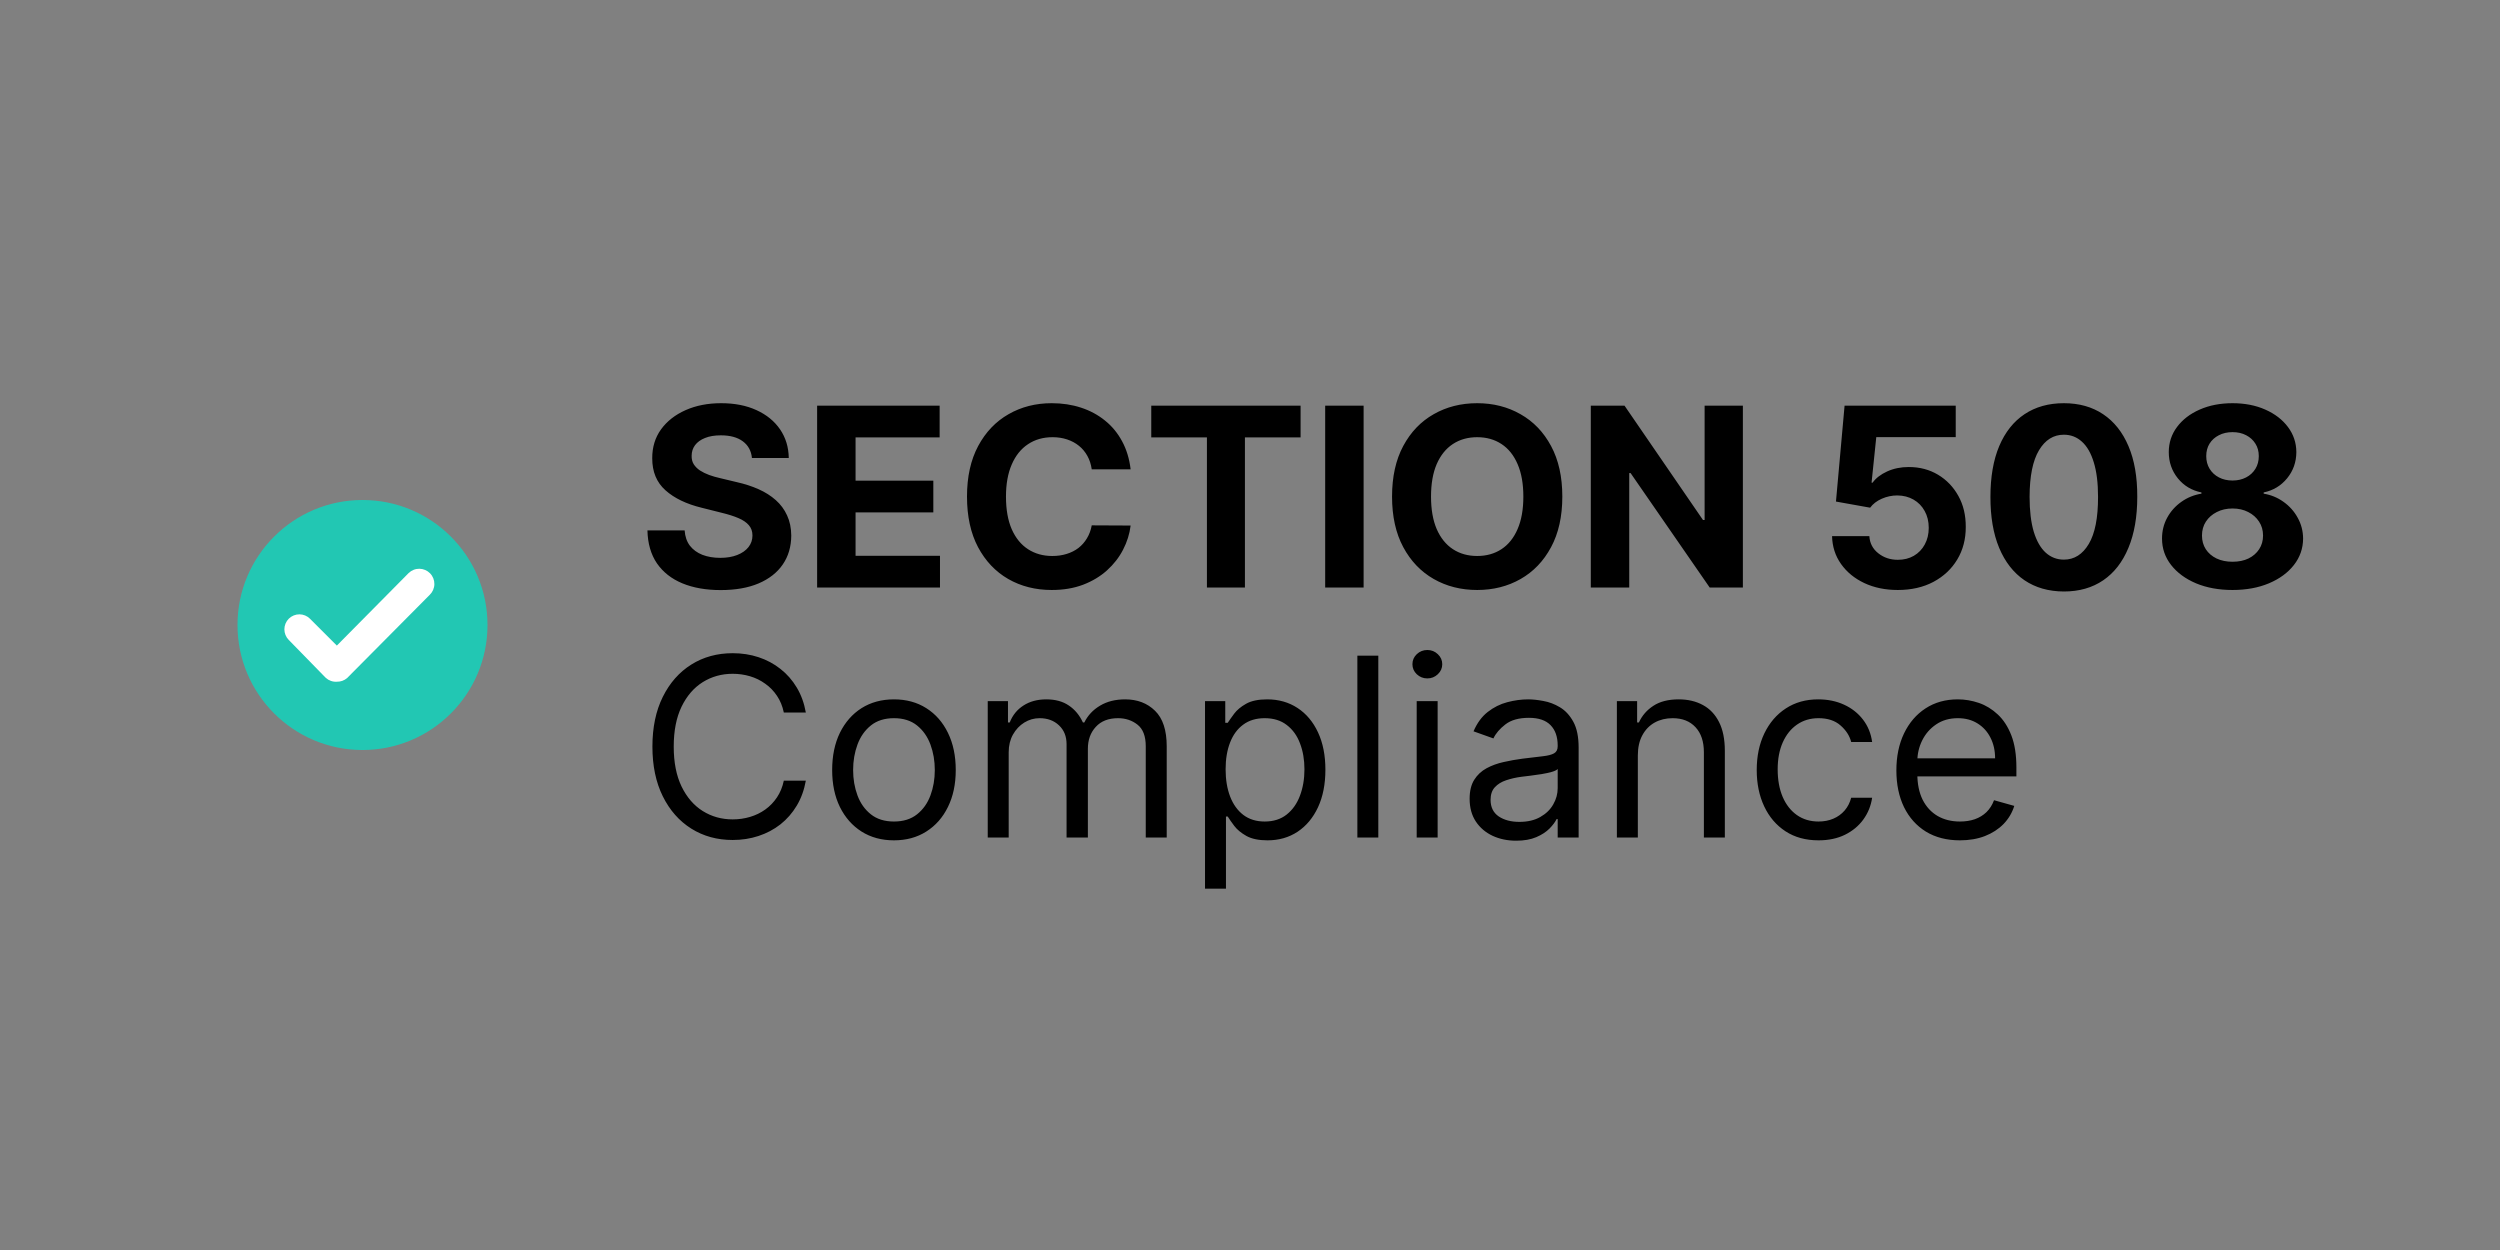
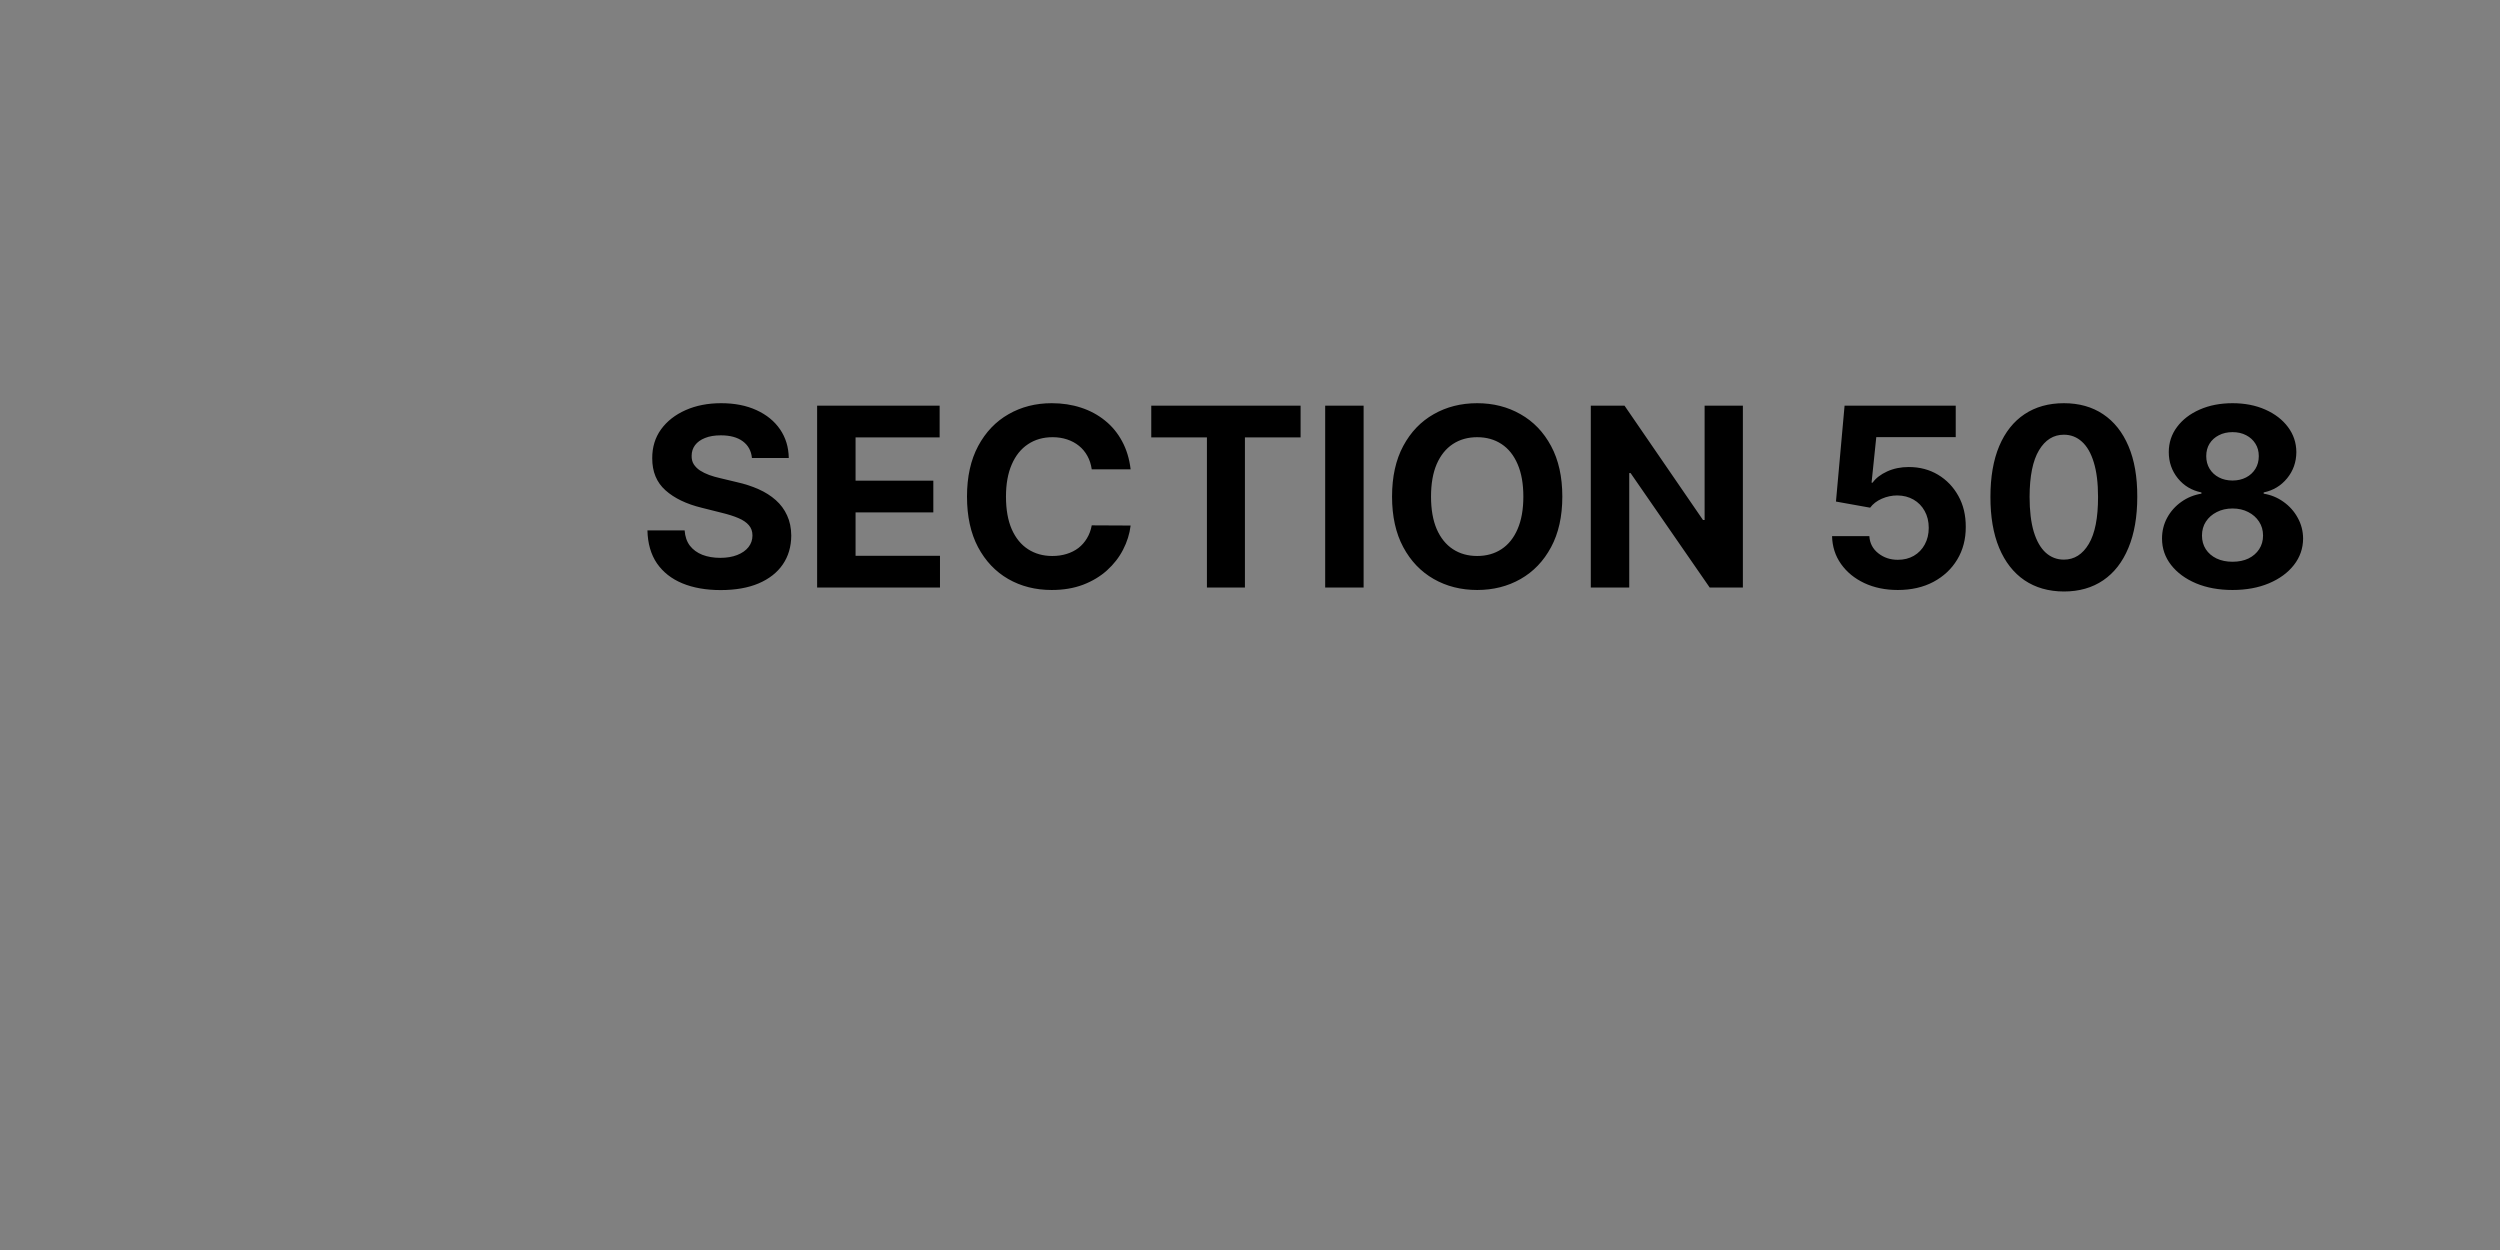
<svg xmlns="http://www.w3.org/2000/svg" width="200" height="100" viewBox="0 0 200 100" fill="none">
  <rect x="0" y="0" width="200" height="100" fill="#808080" stroke="none" />
  <g clip-path="url(#clip0_3643_12269)">
-     <path d="M29 60C34.523 60 39 55.523 39 50C39 44.477 34.523 40 29 40C23.477 40 19 44.477 19 50C19 55.523 23.477 60 29 60Z" fill="#22C7B3" />
-     <path d="M26.948 54.537C26.789 54.548 26.63 54.527 26.48 54.475C26.33 54.424 26.191 54.343 26.072 54.238L23.098 51.192C22.987 51.08 22.899 50.947 22.84 50.801C22.78 50.656 22.75 50.499 22.75 50.342C22.751 50.184 22.782 50.029 22.843 49.883C22.904 49.738 22.993 49.606 23.104 49.495C23.216 49.384 23.349 49.296 23.495 49.236C23.64 49.176 23.797 49.146 23.954 49.146C24.112 49.147 24.268 49.178 24.413 49.239C24.558 49.3 24.69 49.389 24.801 49.501L26.948 51.647L32.692 45.843C32.806 45.732 32.941 45.645 33.089 45.586C33.237 45.527 33.395 45.498 33.554 45.5C33.714 45.502 33.871 45.536 34.017 45.599C34.163 45.662 34.296 45.753 34.407 45.867C34.518 45.981 34.605 46.116 34.664 46.264C34.723 46.412 34.752 46.57 34.75 46.73C34.748 46.889 34.714 47.046 34.651 47.192C34.588 47.339 34.497 47.471 34.383 47.582L27.775 54.238C27.547 54.439 27.252 54.546 26.948 54.537Z" fill="white" />
-   </g>
+     </g>
  <path d="M60.155 36.638C60.098 36.065 59.854 35.62 59.423 35.303C58.992 34.985 58.408 34.827 57.669 34.827C57.167 34.827 56.743 34.898 56.398 35.04C56.052 35.177 55.787 35.369 55.602 35.615C55.422 35.861 55.332 36.141 55.332 36.453C55.323 36.714 55.377 36.941 55.496 37.135C55.619 37.329 55.787 37.497 56 37.639C56.213 37.776 56.459 37.897 56.739 38.001C57.018 38.101 57.316 38.186 57.633 38.257L58.94 38.57C59.575 38.712 60.157 38.901 60.688 39.138C61.218 39.374 61.677 39.666 62.065 40.011C62.454 40.357 62.754 40.764 62.967 41.233C63.185 41.702 63.296 42.239 63.301 42.845C63.296 43.735 63.069 44.507 62.619 45.16C62.174 45.809 61.53 46.313 60.688 46.673C59.849 47.028 58.839 47.206 57.655 47.206C56.481 47.206 55.458 47.026 54.587 46.666C53.72 46.306 53.043 45.774 52.555 45.068C52.072 44.358 51.819 43.48 51.795 42.433H54.771C54.804 42.921 54.944 43.328 55.19 43.655C55.441 43.977 55.775 44.221 56.192 44.386C56.613 44.547 57.089 44.628 57.619 44.628C58.14 44.628 58.592 44.552 58.976 44.401C59.364 44.249 59.665 44.038 59.878 43.769C60.091 43.499 60.197 43.188 60.197 42.838C60.197 42.511 60.1 42.237 59.906 42.014C59.717 41.792 59.438 41.602 59.068 41.446C58.704 41.29 58.256 41.148 57.726 41.02L56.142 40.622C54.916 40.324 53.947 39.858 53.237 39.223C52.527 38.589 52.174 37.734 52.179 36.659C52.174 35.778 52.409 35.009 52.882 34.351C53.36 33.693 54.016 33.179 54.849 32.81C55.683 32.44 56.63 32.256 57.69 32.256C58.77 32.256 59.712 32.44 60.517 32.81C61.327 33.179 61.956 33.693 62.406 34.351C62.856 35.009 63.088 35.771 63.102 36.638H60.155ZM65.37 47V32.455H75.171V34.99H68.445V38.456H74.666V40.992H68.445V44.465H75.199V47H65.37ZM90.45 37.547H87.339C87.282 37.144 87.166 36.787 86.991 36.474C86.816 36.157 86.591 35.887 86.316 35.665C86.041 35.442 85.724 35.272 85.364 35.153C85.009 35.035 84.623 34.976 84.207 34.976C83.454 34.976 82.798 35.163 82.239 35.537C81.681 35.906 81.247 36.446 80.94 37.156C80.632 37.862 80.478 38.719 80.478 39.727C80.478 40.764 80.632 41.635 80.94 42.341C81.252 43.046 81.688 43.579 82.246 43.939C82.805 44.299 83.451 44.479 84.185 44.479C84.597 44.479 84.978 44.424 85.329 44.315C85.684 44.206 85.999 44.048 86.273 43.84C86.548 43.626 86.775 43.368 86.955 43.065C87.14 42.762 87.268 42.417 87.339 42.028L90.45 42.043C90.369 42.71 90.168 43.354 89.846 43.974C89.529 44.59 89.1 45.142 88.56 45.629C88.025 46.112 87.386 46.496 86.643 46.78C85.904 47.059 85.068 47.199 84.136 47.199C82.838 47.199 81.678 46.905 80.656 46.318C79.638 45.731 78.833 44.881 78.241 43.769C77.654 42.656 77.36 41.309 77.36 39.727C77.36 38.141 77.658 36.792 78.255 35.679C78.852 34.566 79.661 33.719 80.684 33.136C81.707 32.549 82.857 32.256 84.136 32.256C84.978 32.256 85.76 32.374 86.479 32.611C87.204 32.847 87.845 33.193 88.404 33.648C88.963 34.097 89.417 34.649 89.768 35.303C90.123 35.956 90.35 36.704 90.45 37.547ZM92.101 34.99V32.455H104.047V34.99H99.594V47H96.554V34.99H92.101ZM109.089 32.455V47H106.014V32.455H109.089ZM124.986 39.727C124.986 41.313 124.685 42.663 124.084 43.776C123.488 44.888 122.673 45.738 121.641 46.325C120.614 46.908 119.458 47.199 118.175 47.199C116.882 47.199 115.722 46.905 114.695 46.318C113.667 45.731 112.855 44.881 112.259 43.769C111.662 42.656 111.364 41.309 111.364 39.727C111.364 38.141 111.662 36.792 112.259 35.679C112.855 34.566 113.667 33.719 114.695 33.136C115.722 32.549 116.882 32.256 118.175 32.256C119.458 32.256 120.614 32.549 121.641 33.136C122.673 33.719 123.488 34.566 124.084 35.679C124.685 36.792 124.986 38.141 124.986 39.727ZM121.868 39.727C121.868 38.7 121.714 37.833 121.407 37.128C121.104 36.422 120.675 35.887 120.121 35.523C119.567 35.158 118.918 34.976 118.175 34.976C117.432 34.976 116.783 35.158 116.229 35.523C115.675 35.887 115.244 36.422 114.936 37.128C114.633 37.833 114.482 38.7 114.482 39.727C114.482 40.755 114.633 41.621 114.936 42.327C115.244 43.032 115.675 43.567 116.229 43.932C116.783 44.296 117.432 44.479 118.175 44.479C118.918 44.479 119.567 44.296 120.121 43.932C120.675 43.567 121.104 43.032 121.407 42.327C121.714 41.621 121.868 40.755 121.868 39.727ZM139.43 32.455V47H136.774L130.446 37.845H130.339V47H127.264V32.455H129.963L136.241 41.602H136.369V32.455H139.43ZM151.827 47.199C150.824 47.199 149.929 47.014 149.143 46.645C148.362 46.276 147.741 45.767 147.282 45.118C146.823 44.469 146.584 43.726 146.565 42.888H149.548C149.581 43.451 149.817 43.908 150.258 44.258C150.698 44.609 151.221 44.784 151.827 44.784C152.31 44.784 152.737 44.678 153.106 44.465C153.48 44.247 153.771 43.946 153.979 43.562C154.192 43.174 154.299 42.729 154.299 42.227C154.299 41.716 154.19 41.266 153.972 40.878C153.759 40.49 153.463 40.187 153.085 39.969C152.706 39.751 152.272 39.64 151.785 39.635C151.359 39.635 150.944 39.722 150.542 39.898C150.144 40.073 149.834 40.312 149.612 40.615L146.877 40.125L147.566 32.455H156.458V34.969H150.102L149.725 38.612H149.81C150.066 38.252 150.452 37.954 150.968 37.717C151.484 37.481 152.062 37.362 152.701 37.362C153.577 37.362 154.358 37.568 155.045 37.98C155.731 38.392 156.273 38.958 156.671 39.678C157.069 40.392 157.265 41.216 157.261 42.149C157.265 43.129 157.038 44.001 156.579 44.763C156.124 45.52 155.487 46.117 154.668 46.553C153.854 46.983 152.907 47.199 151.827 47.199ZM165.109 47.32C163.887 47.315 162.836 47.014 161.955 46.418C161.079 45.821 160.405 44.957 159.931 43.825C159.462 42.694 159.23 41.332 159.235 39.742C159.235 38.155 159.469 36.803 159.938 35.686C160.412 34.569 161.086 33.719 161.962 33.136C162.843 32.549 163.892 32.256 165.109 32.256C166.326 32.256 167.372 32.549 168.248 33.136C169.129 33.724 169.806 34.576 170.279 35.693C170.753 36.806 170.987 38.155 170.982 39.742C170.982 41.337 170.746 42.701 170.272 43.832C169.803 44.964 169.131 45.828 168.255 46.425C167.379 47.021 166.33 47.32 165.109 47.32ZM165.109 44.77C165.942 44.77 166.607 44.351 167.104 43.513C167.602 42.675 167.848 41.418 167.843 39.742C167.843 38.638 167.729 37.72 167.502 36.986C167.28 36.252 166.962 35.7 166.55 35.331C166.143 34.962 165.663 34.777 165.109 34.777C164.28 34.777 163.617 35.191 163.12 36.02C162.623 36.849 162.372 38.089 162.367 39.742C162.367 40.859 162.478 41.792 162.701 42.54C162.928 43.283 163.248 43.842 163.66 44.216C164.072 44.585 164.555 44.77 165.109 44.77ZM178.601 47.199C177.507 47.199 176.534 47.021 175.682 46.666C174.835 46.306 174.169 45.816 173.686 45.196C173.203 44.576 172.962 43.873 172.962 43.087C172.962 42.481 173.099 41.924 173.374 41.418C173.653 40.906 174.032 40.483 174.51 40.146C174.989 39.805 175.524 39.588 176.115 39.493V39.394C175.339 39.237 174.709 38.861 174.226 38.264C173.743 37.663 173.502 36.965 173.502 36.169C173.502 35.416 173.722 34.746 174.162 34.159C174.603 33.567 175.206 33.103 175.973 32.767C176.745 32.426 177.621 32.256 178.601 32.256C179.581 32.256 180.455 32.426 181.222 32.767C181.994 33.108 182.6 33.574 183.04 34.166C183.48 34.753 183.703 35.421 183.708 36.169C183.703 36.969 183.457 37.668 182.969 38.264C182.481 38.861 181.856 39.237 181.094 39.394V39.493C181.676 39.588 182.204 39.805 182.678 40.146C183.156 40.483 183.535 40.906 183.814 41.418C184.098 41.924 184.243 42.481 184.248 43.087C184.243 43.873 183.999 44.576 183.516 45.196C183.033 45.816 182.365 46.306 181.513 46.666C180.666 47.021 179.695 47.199 178.601 47.199ZM178.601 44.94C179.089 44.94 179.515 44.853 179.88 44.678C180.244 44.498 180.528 44.251 180.732 43.939C180.94 43.622 181.044 43.257 181.044 42.845C181.044 42.424 180.938 42.052 180.725 41.73C180.512 41.403 180.223 41.148 179.858 40.963C179.494 40.774 179.075 40.679 178.601 40.679C178.132 40.679 177.713 40.774 177.344 40.963C176.975 41.148 176.684 41.403 176.471 41.73C176.262 42.052 176.158 42.424 176.158 42.845C176.158 43.257 176.26 43.622 176.463 43.939C176.667 44.251 176.953 44.498 177.323 44.678C177.692 44.853 178.118 44.94 178.601 44.94ZM178.601 38.442C179.008 38.442 179.371 38.359 179.688 38.193C180.005 38.028 180.254 37.798 180.434 37.504C180.614 37.211 180.703 36.872 180.703 36.489C180.703 36.11 180.614 35.778 180.434 35.494C180.254 35.206 180.007 34.981 179.695 34.82C179.382 34.654 179.018 34.571 178.601 34.571C178.189 34.571 177.825 34.654 177.507 34.82C177.19 34.981 176.942 35.206 176.762 35.494C176.587 35.778 176.499 36.11 176.499 36.489C176.499 36.872 176.589 37.211 176.769 37.504C176.949 37.798 177.197 38.028 177.515 38.193C177.832 38.359 178.194 38.442 178.601 38.442Z" fill="black" />
-   <path d="M64.466 57H62.705C62.6 56.493 62.418 56.048 62.158 55.665C61.902 55.281 61.59 54.959 61.22 54.699C60.856 54.434 60.451 54.235 60.006 54.102C59.561 53.97 59.097 53.903 58.614 53.903C57.733 53.903 56.935 54.126 56.22 54.571C55.51 55.016 54.944 55.672 54.523 56.538C54.106 57.405 53.898 58.468 53.898 59.727C53.898 60.987 54.106 62.05 54.523 62.916C54.944 63.783 55.51 64.438 56.22 64.883C56.935 65.329 57.733 65.551 58.614 65.551C59.097 65.551 59.561 65.485 60.006 65.352C60.451 65.22 60.856 65.023 61.22 64.763C61.59 64.498 61.902 64.173 62.158 63.79C62.418 63.401 62.6 62.956 62.705 62.455H64.466C64.333 63.198 64.092 63.863 63.742 64.45C63.391 65.037 62.956 65.537 62.435 65.949C61.914 66.356 61.329 66.666 60.68 66.879C60.036 67.092 59.347 67.199 58.614 67.199C57.373 67.199 56.27 66.896 55.304 66.29C54.338 65.684 53.578 64.822 53.024 63.705C52.47 62.587 52.193 61.261 52.193 59.727C52.193 58.193 52.47 56.867 53.024 55.75C53.578 54.633 54.338 53.771 55.304 53.165C56.27 52.559 57.373 52.256 58.614 52.256C59.347 52.256 60.036 52.362 60.68 52.575C61.329 52.788 61.914 53.101 62.435 53.513C62.956 53.92 63.391 54.417 63.742 55.004C64.092 55.587 64.333 56.252 64.466 57ZM71.517 67.227C70.532 67.227 69.668 66.993 68.924 66.524C68.186 66.055 67.608 65.4 67.191 64.557C66.779 63.714 66.573 62.729 66.573 61.602C66.573 60.466 66.779 59.474 67.191 58.626C67.608 57.779 68.186 57.121 68.924 56.652C69.668 56.183 70.532 55.949 71.517 55.949C72.501 55.949 73.363 56.183 74.102 56.652C74.845 57.121 75.423 57.779 75.835 58.626C76.251 59.474 76.46 60.466 76.46 61.602C76.46 62.729 76.251 63.714 75.835 64.557C75.423 65.4 74.845 66.055 74.102 66.524C73.363 66.993 72.501 67.227 71.517 67.227ZM71.517 65.722C72.265 65.722 72.88 65.53 73.363 65.146C73.846 64.763 74.204 64.258 74.436 63.633C74.668 63.008 74.784 62.331 74.784 61.602C74.784 60.873 74.668 60.194 74.436 59.564C74.204 58.934 73.846 58.425 73.363 58.037C72.88 57.649 72.265 57.455 71.517 57.455C70.769 57.455 70.153 57.649 69.67 58.037C69.187 58.425 68.83 58.934 68.598 59.564C68.366 60.194 68.25 60.873 68.25 61.602C68.25 62.331 68.366 63.008 68.598 63.633C68.83 64.258 69.187 64.763 69.67 65.146C70.153 65.53 70.769 65.722 71.517 65.722ZM79.019 67V56.091H80.638V57.795H80.78C81.007 57.213 81.374 56.761 81.881 56.439C82.387 56.112 82.996 55.949 83.706 55.949C84.426 55.949 85.025 56.112 85.503 56.439C85.986 56.761 86.362 57.213 86.632 57.795H86.746C87.025 57.232 87.444 56.785 88.003 56.453C88.562 56.117 89.231 55.949 90.013 55.949C90.988 55.949 91.786 56.254 92.406 56.865C93.026 57.471 93.337 58.416 93.337 59.699V67H91.66V59.699C91.66 58.894 91.44 58.319 91 57.973C90.56 57.627 90.041 57.455 89.445 57.455C88.678 57.455 88.083 57.687 87.662 58.151C87.24 58.61 87.03 59.192 87.03 59.898V67H85.325V59.528C85.325 58.908 85.124 58.409 84.722 58.03C84.319 57.646 83.801 57.455 83.166 57.455C82.731 57.455 82.323 57.571 81.945 57.803C81.57 58.035 81.267 58.356 81.035 58.769C80.808 59.176 80.695 59.647 80.695 60.182V67H79.019ZM96.401 71.091V56.091H98.021V57.824H98.219C98.343 57.635 98.513 57.393 98.731 57.099C98.953 56.801 99.271 56.536 99.683 56.304C100.099 56.067 100.663 55.949 101.373 55.949C102.291 55.949 103.101 56.178 103.802 56.638C104.503 57.097 105.049 57.748 105.442 58.591C105.835 59.434 106.032 60.428 106.032 61.574C106.032 62.729 105.835 63.731 105.442 64.578C105.049 65.421 104.505 66.074 103.809 66.538C103.113 66.998 102.31 67.227 101.401 67.227C100.701 67.227 100.139 67.111 99.718 66.879C99.297 66.642 98.972 66.375 98.745 66.077C98.518 65.774 98.343 65.523 98.219 65.324H98.077V71.091H96.401ZM98.049 61.545C98.049 62.369 98.17 63.096 98.411 63.726C98.653 64.351 99.005 64.841 99.469 65.196C99.933 65.546 100.502 65.722 101.174 65.722C101.875 65.722 102.46 65.537 102.928 65.168C103.402 64.794 103.757 64.292 103.994 63.662C104.235 63.028 104.356 62.322 104.356 61.545C104.356 60.778 104.237 60.087 104.001 59.472C103.769 58.851 103.416 58.361 102.942 58.001C102.474 57.637 101.884 57.455 101.174 57.455C100.492 57.455 99.919 57.627 99.455 57.973C98.991 58.314 98.641 58.792 98.404 59.408C98.167 60.019 98.049 60.731 98.049 61.545ZM110.265 52.455V67H108.589V52.455H110.265ZM113.335 67V56.091H115.011V67H113.335ZM114.187 54.273C113.86 54.273 113.579 54.161 113.342 53.939C113.11 53.716 112.994 53.449 112.994 53.136C112.994 52.824 113.11 52.556 113.342 52.334C113.579 52.111 113.86 52 114.187 52C114.514 52 114.793 52.111 115.025 52.334C115.262 52.556 115.38 52.824 115.38 53.136C115.38 53.449 115.262 53.716 115.025 53.939C114.793 54.161 114.514 54.273 114.187 54.273ZM121.291 67.256C120.6 67.256 119.973 67.126 119.409 66.865C118.846 66.6 118.398 66.219 118.067 65.722C117.735 65.22 117.57 64.614 117.57 63.903C117.57 63.278 117.693 62.772 117.939 62.383C118.185 61.99 118.514 61.683 118.926 61.46C119.338 61.238 119.793 61.072 120.29 60.963C120.792 60.849 121.296 60.76 121.803 60.693C122.465 60.608 123.003 60.544 123.415 60.501C123.831 60.454 124.134 60.376 124.324 60.267C124.518 60.158 124.615 59.969 124.615 59.699V59.642C124.615 58.941 124.423 58.397 124.04 58.008C123.661 57.62 123.086 57.426 122.314 57.426C121.514 57.426 120.886 57.601 120.432 57.952C119.977 58.302 119.658 58.676 119.473 59.074L117.882 58.506C118.166 57.843 118.545 57.327 119.018 56.957C119.497 56.583 120.018 56.323 120.581 56.176C121.149 56.025 121.708 55.949 122.257 55.949C122.607 55.949 123.01 55.992 123.464 56.077C123.924 56.157 124.366 56.325 124.793 56.581C125.223 56.837 125.581 57.222 125.865 57.739C126.149 58.255 126.291 58.946 126.291 59.812V67H124.615V65.523H124.53C124.416 65.76 124.227 66.013 123.962 66.283C123.696 66.553 123.344 66.782 122.903 66.972C122.463 67.161 121.926 67.256 121.291 67.256ZM121.547 65.75C122.21 65.75 122.768 65.62 123.223 65.359C123.682 65.099 124.028 64.763 124.26 64.351C124.497 63.939 124.615 63.506 124.615 63.051V61.517C124.544 61.602 124.388 61.68 124.146 61.751C123.91 61.818 123.635 61.877 123.322 61.929C123.015 61.976 122.714 62.019 122.42 62.057C122.132 62.09 121.897 62.118 121.717 62.142C121.282 62.199 120.875 62.291 120.496 62.419C120.122 62.542 119.819 62.729 119.587 62.98C119.359 63.226 119.246 63.562 119.246 63.989C119.246 64.571 119.461 65.011 119.892 65.31C120.328 65.603 120.879 65.75 121.547 65.75ZM131.027 60.438V67H129.35V56.091H130.97V57.795H131.112C131.368 57.242 131.756 56.796 132.277 56.46C132.797 56.119 133.47 55.949 134.294 55.949C135.032 55.949 135.679 56.1 136.233 56.403C136.787 56.702 137.217 57.156 137.525 57.767C137.833 58.373 137.987 59.14 137.987 60.068V67H136.311V60.182C136.311 59.325 136.088 58.657 135.643 58.179C135.198 57.696 134.587 57.455 133.811 57.455C133.276 57.455 132.797 57.571 132.376 57.803C131.959 58.035 131.63 58.373 131.389 58.818C131.147 59.263 131.027 59.803 131.027 60.438ZM145.482 67.227C144.459 67.227 143.578 66.986 142.839 66.503C142.101 66.02 141.533 65.355 141.135 64.507C140.737 63.66 140.538 62.691 140.538 61.602C140.538 60.494 140.742 59.517 141.149 58.669C141.561 57.817 142.134 57.151 142.868 56.673C143.607 56.19 144.468 55.949 145.453 55.949C146.22 55.949 146.911 56.091 147.527 56.375C148.143 56.659 148.647 57.057 149.04 57.568C149.433 58.08 149.677 58.676 149.771 59.358H148.095C147.967 58.861 147.683 58.42 147.243 58.037C146.807 57.649 146.22 57.455 145.482 57.455C144.828 57.455 144.255 57.625 143.763 57.966C143.275 58.302 142.894 58.778 142.619 59.394C142.349 60.004 142.214 60.722 142.214 61.545C142.214 62.388 142.347 63.122 142.612 63.747C142.882 64.372 143.261 64.858 143.749 65.203C144.241 65.549 144.819 65.722 145.482 65.722C145.917 65.722 146.312 65.646 146.668 65.494C147.023 65.343 147.323 65.125 147.57 64.841C147.816 64.557 147.991 64.216 148.095 63.818H149.771C149.677 64.462 149.442 65.042 149.068 65.558C148.699 66.07 148.209 66.477 147.598 66.78C146.992 67.078 146.286 67.227 145.482 67.227ZM156.795 67.227C155.744 67.227 154.838 66.995 154.075 66.531C153.318 66.062 152.733 65.409 152.321 64.571C151.914 63.728 151.71 62.748 151.71 61.631C151.71 60.513 151.914 59.528 152.321 58.676C152.733 57.819 153.306 57.151 154.04 56.673C154.778 56.19 155.64 55.949 156.625 55.949C157.193 55.949 157.754 56.044 158.308 56.233C158.862 56.422 159.366 56.73 159.821 57.156C160.276 57.578 160.638 58.136 160.908 58.832C161.178 59.528 161.312 60.385 161.312 61.403V62.114H152.903V60.665H159.608C159.608 60.049 159.485 59.5 159.239 59.017C158.997 58.534 158.652 58.153 158.202 57.874C157.757 57.594 157.231 57.455 156.625 57.455C155.957 57.455 155.38 57.62 154.892 57.952C154.409 58.278 154.037 58.705 153.777 59.23C153.517 59.756 153.386 60.319 153.386 60.92V61.886C153.386 62.71 153.528 63.409 153.812 63.981C154.101 64.55 154.501 64.983 155.013 65.281C155.524 65.575 156.118 65.722 156.795 65.722C157.236 65.722 157.634 65.66 157.989 65.537C158.348 65.409 158.659 65.22 158.919 64.969C159.179 64.713 159.381 64.396 159.523 64.017L161.142 64.472C160.972 65.021 160.685 65.504 160.283 65.921C159.88 66.332 159.383 66.654 158.791 66.886C158.199 67.114 157.534 67.227 156.795 67.227Z" fill="black" />
  <defs>
    <clipPath id="clip0_3643_12269">
-       <rect width="20" height="20" fill="white" transform="translate(19 40)" />
-     </clipPath>
+       </clipPath>
  </defs>
</svg>